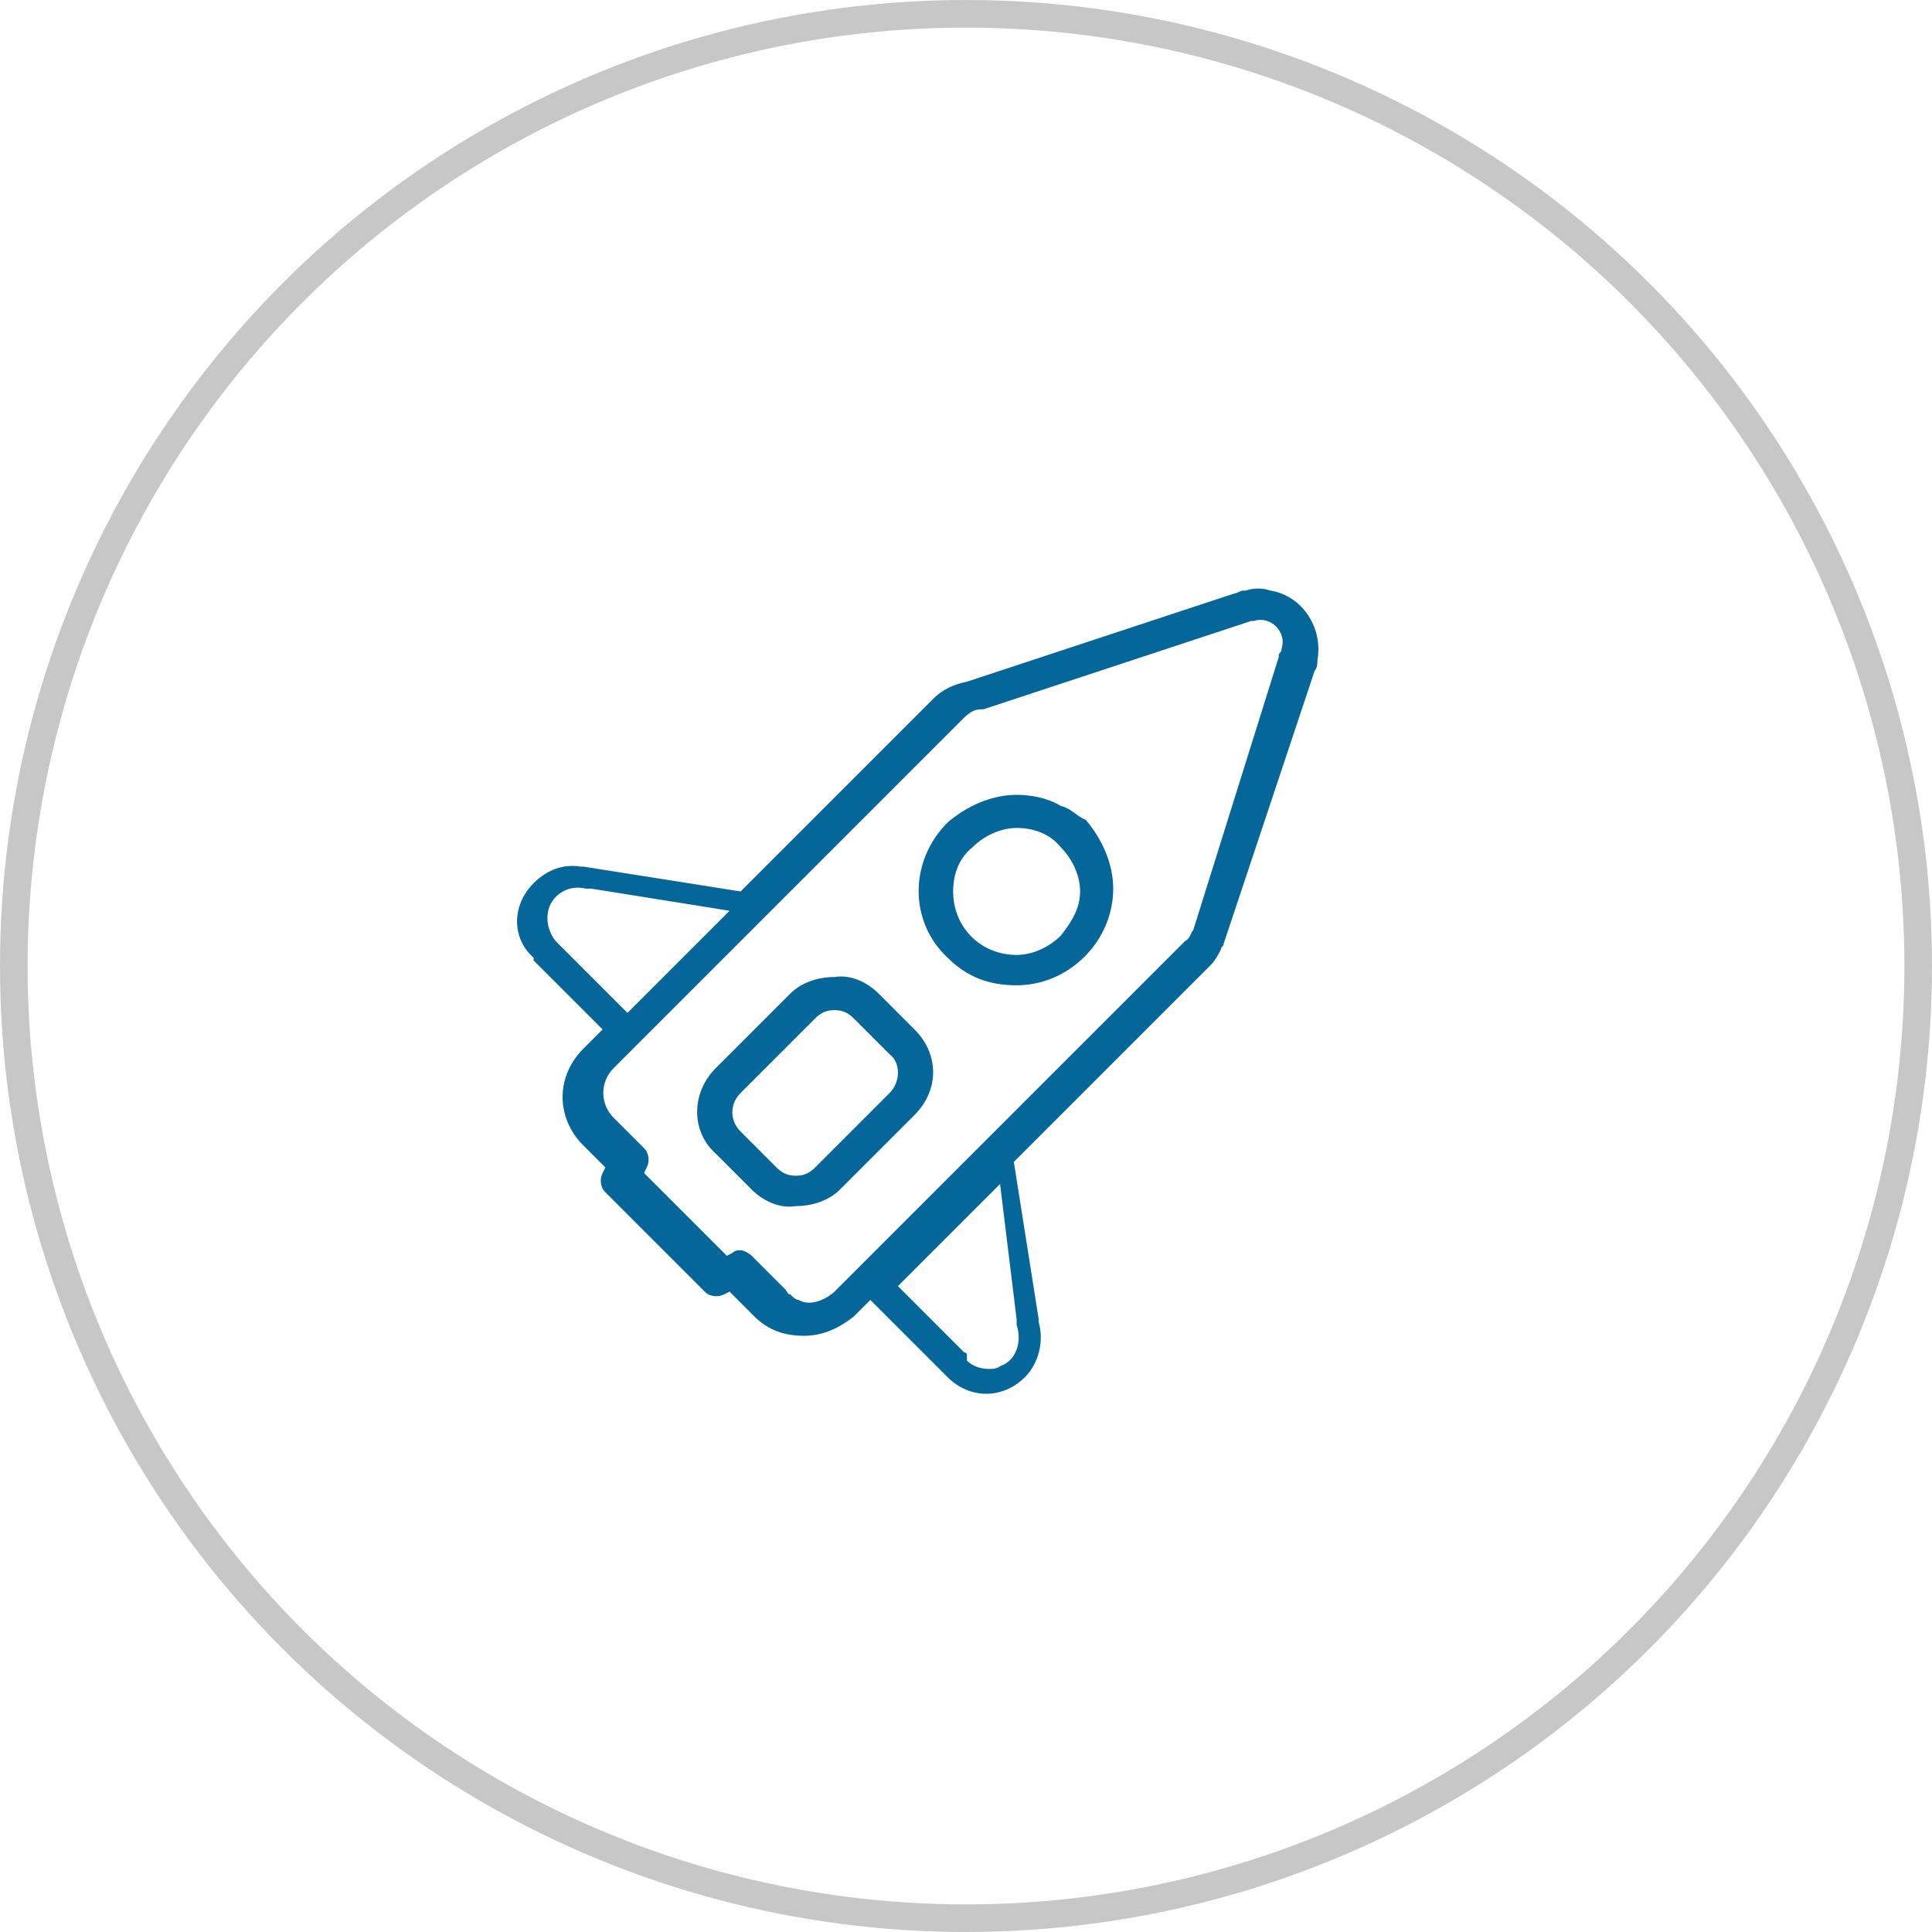
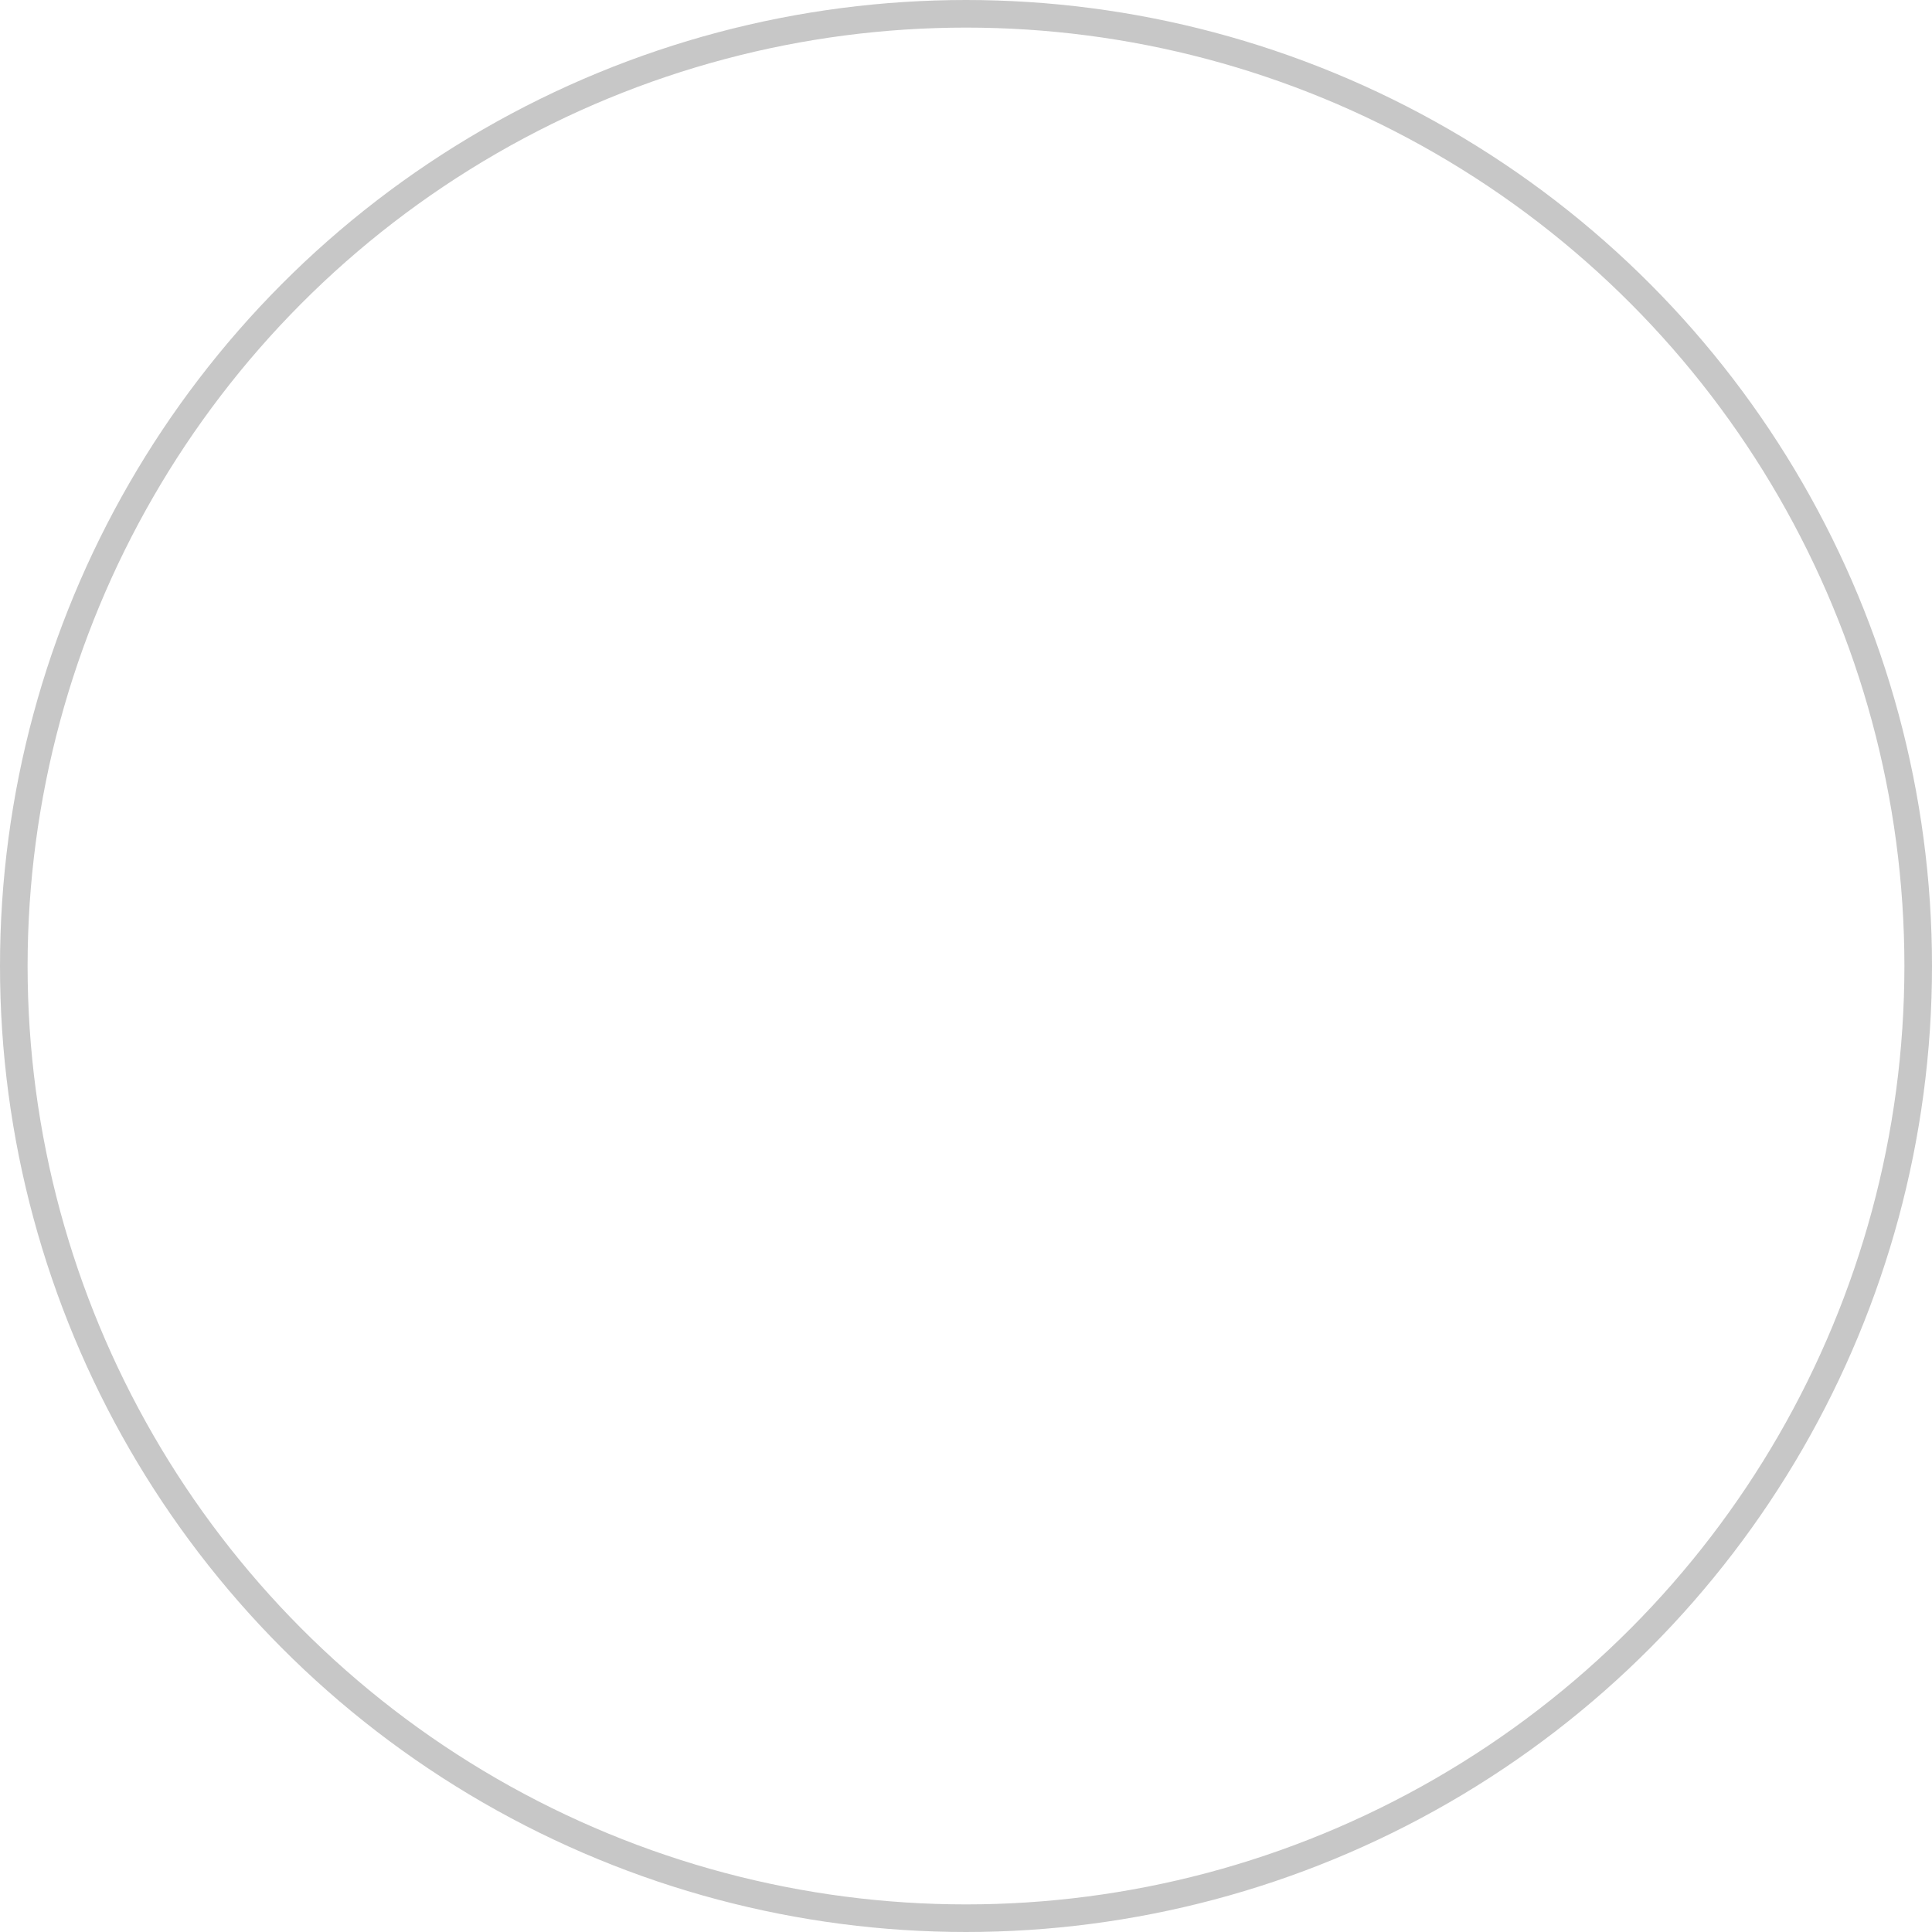
<svg xmlns="http://www.w3.org/2000/svg" version="1.1" id="Layer_1" x="0px" y="0px" viewBox="0 0 70 70" style="enable-background:new 0 0 70 70;" xml:space="preserve">
  <style type="text/css">
	.st0{fill:#056699;}
	.st1{opacity:0.5;}
	.st2{fill:none;}
	.st3{fill:none;stroke:#8F8F8F;}
</style>
  <g id="Group_134" transform="translate(-756 -2778)">
    <g id="XMLID_27947_" transform="translate(168.834 2646.499)">
-       <path id="XMLID_27954_" class="st0" d="M631.4,165.9c0-0.1,0.1-0.1,0.1-0.2l3.3-9.9c0.1-0.1,0.1-0.3,0.1-0.4c0,0,0,0,0,0    c0.2-1.1-0.5-2.3-1.7-2.5c-0.3-0.1-0.6-0.1-0.9,0c0,0,0,0-0.1,0c-0.1,0-0.2,0.1-0.3,0.1l-9.7,3.2c-0.5,0.1-0.9,0.3-1.2,0.6l-7,7    l-5.7-0.9c0,0-0.1,0-0.1,0c-0.6-0.1-1.2,0.1-1.7,0.6c-0.8,0.8-0.8,2,0,2.7c0,0,0,0,0,0.1l2.5,2.5l-0.7,0.7c-1,1-1,2.5,0,3.5    l0.8,0.8l-0.1,0.2c-0.1,0.2-0.1,0.5,0.1,0.7l3.6,3.6c0.2,0.2,0.5,0.2,0.7,0.1l0.2-0.1l0.9,0.9c0.5,0.5,1.1,0.7,1.8,0.7l0,0    c0.7,0,1.3-0.3,1.8-0.7l0.6-0.6l2.6,2.6c0,0,0,0,0.1,0.1c0,0,0,0,0.1,0.1c0.4,0.4,0.9,0.6,1.4,0.6l0,0c0.5,0,1-0.2,1.4-0.6    c0.5-0.5,0.7-1.3,0.5-2c0,0,0,0,0-0.1l-0.9-5.7l7.1-7.1C631.2,166.3,631.3,166.1,631.4,165.9z M607.4,165.7    C607.4,165.7,607.3,165.7,607.4,165.7c-0.1-0.1-0.1-0.1-0.1-0.1c-0.4-0.5-0.4-1.2,0-1.6c0.3-0.3,0.7-0.4,1.1-0.3    c0.1,0,0.1,0,0.2,0l5,0.8l-3.7,3.7L607.4,165.7z M624,179.3c0,0.1,0,0.2,0,0.2c0.2,0.6,0,1.3-0.6,1.5c-0.1,0.1-0.3,0.1-0.4,0.1    l0,0c-0.3,0-0.6-0.1-0.8-0.3c0,0,0,0,0-0.1l0-0.1c0-0.1-0.1-0.1-0.1-0.1l-2.4-2.4l3.7-3.7L624,179.3z M630.4,165.2    c-0.1,0.1-0.1,0.3-0.3,0.4l-12.7,12.7c-0.2,0.2-0.6,0.4-0.9,0.4l0,0c-0.1,0-0.2,0-0.4-0.1c-0.1,0-0.2-0.1-0.3-0.2    c-0.1,0-0.1-0.1-0.2-0.2l-1.2-1.2c-0.1-0.1-0.3-0.2-0.4-0.2c-0.1,0-0.2,0-0.3,0.1l-0.2,0.1l-3-3l0.1-0.2c0.1-0.2,0.1-0.5-0.1-0.7    l-1.1-1.1c-0.5-0.5-0.5-1.3,0-1.8c0,0,0,0,0,0l12.7-12.7c0.2-0.2,0.4-0.3,0.6-0.3c0,0,0,0,0.1,0l9.7-3.2c0,0,0,0,0,0    c0,0,0.1,0,0.1,0c0,0,0,0,0,0c0.3-0.1,0.6,0,0.8,0.2c0.2,0.2,0.3,0.5,0.2,0.8c0,0,0,0,0,0c0,0.1,0,0.1-0.1,0.2c0,0,0,0,0,0.1    L630.4,165.2C630.4,165.2,630.4,165.2,630.4,165.2z" />
-       <path id="XMLID_27951_" class="st0" d="M619,167.5c-0.4-0.4-1-0.7-1.6-0.6l0,0c-0.6,0-1.2,0.2-1.6,0.6l-2.7,2.7    c-0.9,0.9-0.9,2.3,0,3.1l1.3,1.3c0.4,0.4,1,0.7,1.6,0.6l0,0c0.6,0,1.2-0.2,1.6-0.6l2.7-2.7c0.9-0.9,0.9-2.2,0-3.1c0,0,0,0,0,0    L619,167.5z M619.4,171.1l-2.7,2.7l0,0c-0.2,0.2-0.4,0.3-0.7,0.3l0,0c-0.3,0-0.5-0.1-0.7-0.3l-1.3-1.3c-0.4-0.4-0.4-1,0-1.4    l2.7-2.7c0.2-0.2,0.4-0.3,0.7-0.3l0,0c0.3,0,0.5,0.1,0.7,0.3l1.3,1.3C619.8,170,619.8,170.7,619.4,171.1z" />
-       <path id="XMLID_27948_" class="st0" d="M625.6,160.7c-0.5-0.3-1.1-0.4-1.6-0.4l0,0c-0.9,0-1.8,0.4-2.5,1c-1.4,1.4-1.4,3.6,0,4.9    c0.7,0.7,1.5,1,2.5,1l0,0c1.9,0,3.5-1.6,3.5-3.5c0-0.9-0.4-1.8-1-2.5C626.2,161.1,626,160.8,625.6,160.7z M625.6,165.4    c-0.4,0.4-1,0.7-1.6,0.7l0,0c-1.3,0-2.3-1-2.3-2.3c0,0,0,0,0,0c0-0.6,0.2-1.2,0.7-1.6c0.4-0.4,1-0.7,1.6-0.7l0,0    c0.6,0,1.2,0.2,1.6,0.7c0.4,0.4,0.7,1,0.7,1.6C626.3,164.4,626,164.9,625.6,165.4L625.6,165.4z" />
-     </g>
+       </g>
    <g id="Group_119" transform="translate(405 1975)">
      <g id="Ellipse_15" transform="translate(351 803)" class="st1">
        <circle class="st2" cx="35" cy="35" r="35" />
        <circle class="st3" cx="35" cy="35" r="34.5" />
      </g>
    </g>
  </g>
</svg>